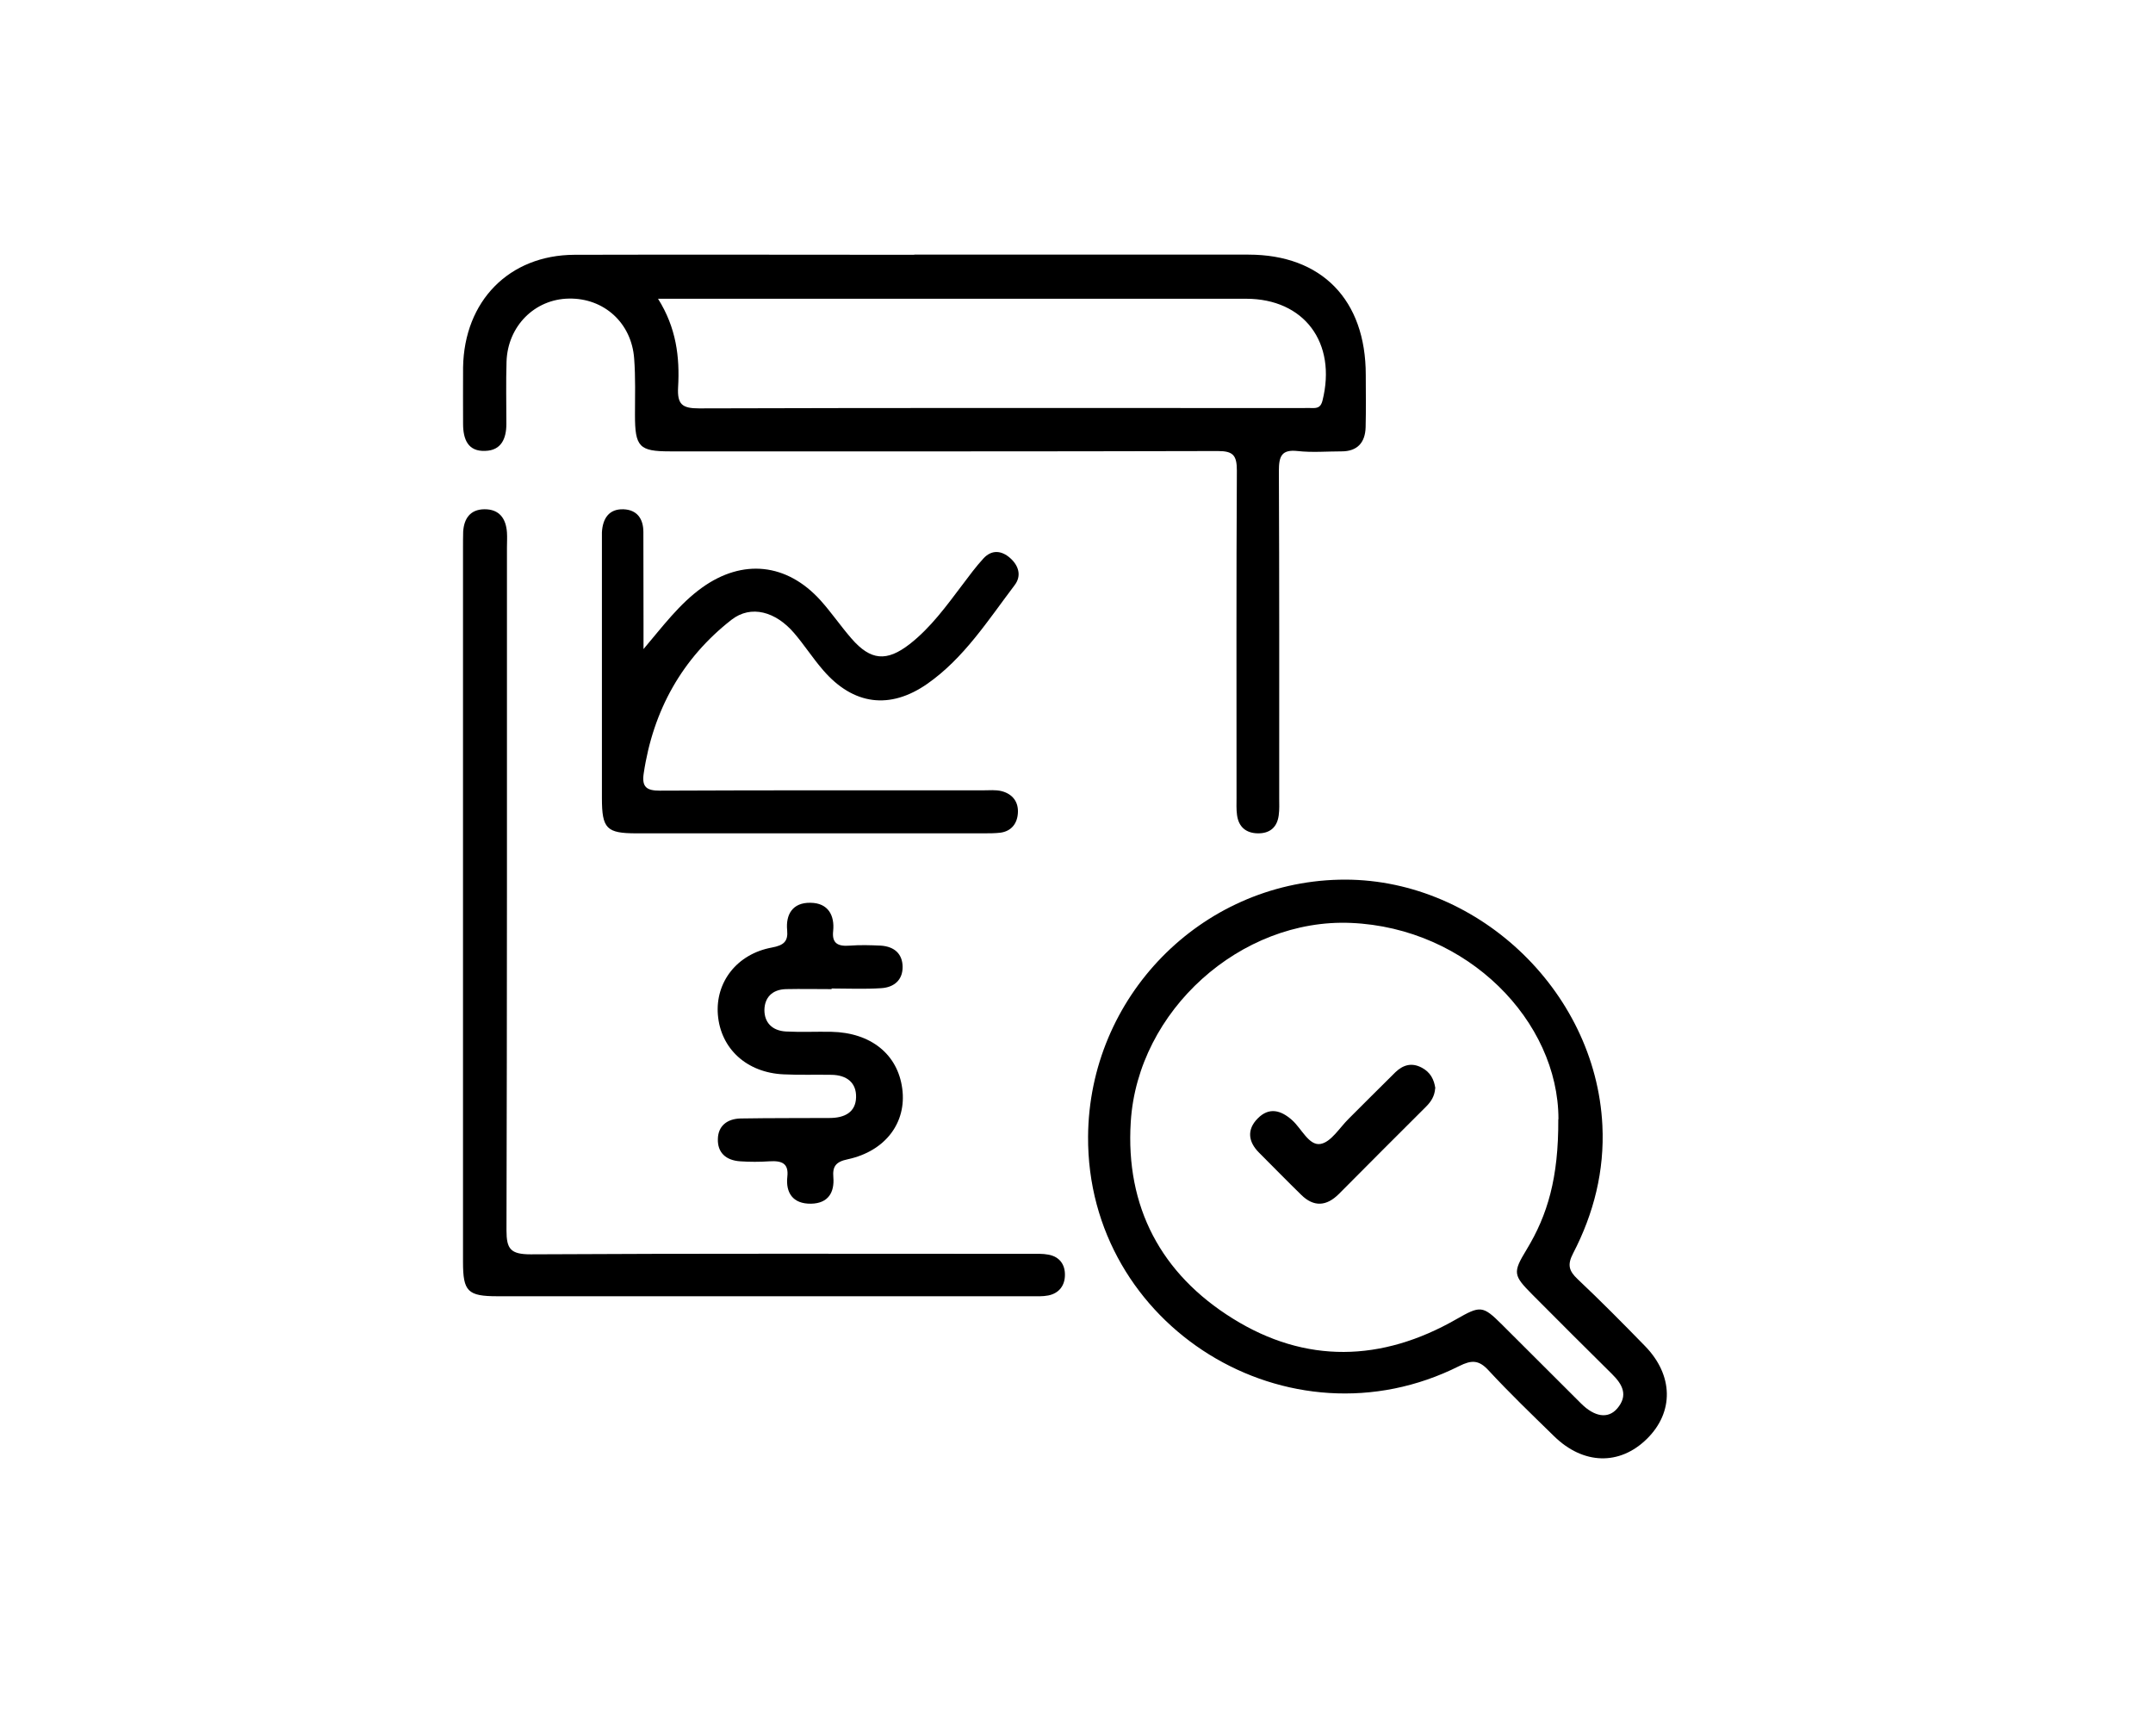
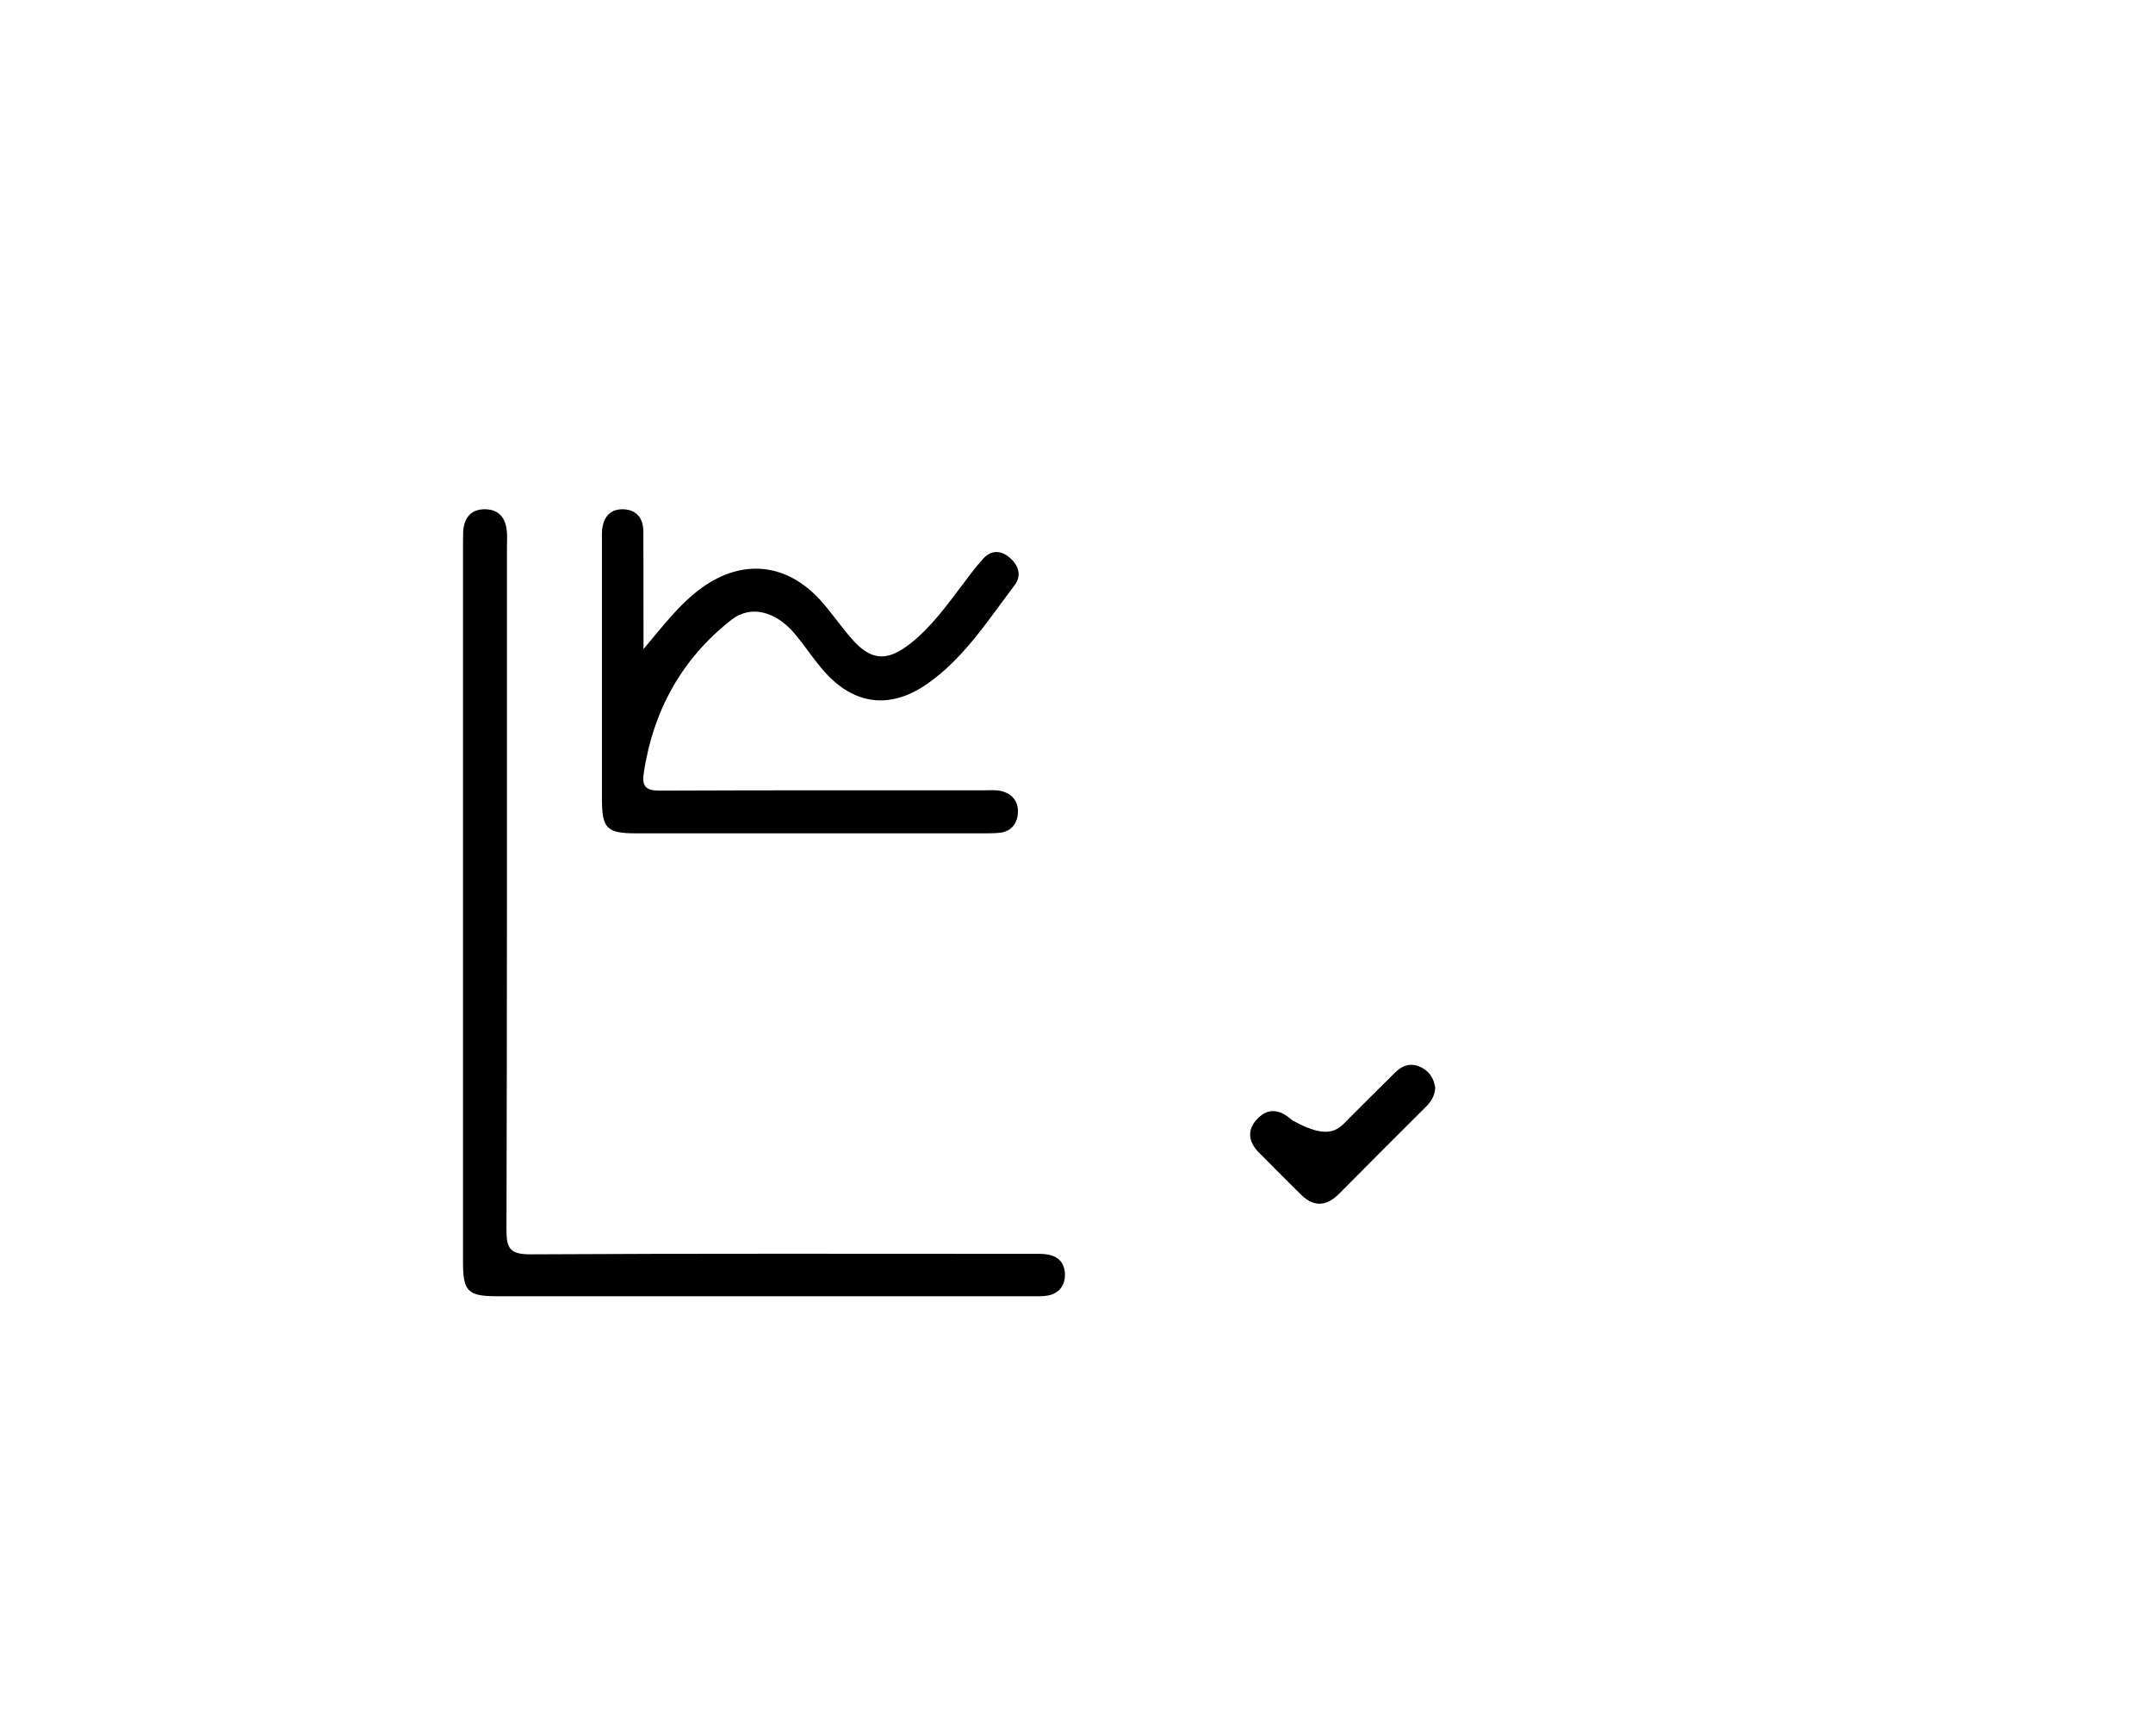
<svg xmlns="http://www.w3.org/2000/svg" width="93" height="75" viewBox="0 0 93 75" fill="none">
-   <path d="M39.492 11C44.305 11 49.117 11 53.929 11C57.091 11 58.995 12.955 58.995 16.192C58.995 16.949 59.009 17.705 58.989 18.462C58.968 19.128 58.624 19.499 57.951 19.499C57.318 19.499 56.679 19.555 56.053 19.485C55.359 19.408 55.242 19.709 55.242 20.34C55.263 25.048 55.256 29.757 55.256 34.465C55.256 34.718 55.27 34.97 55.235 35.222C55.166 35.748 54.843 36.007 54.335 36C53.826 35.993 53.503 35.727 53.434 35.208C53.4 34.963 53.413 34.704 53.413 34.451C53.413 29.743 53.4 25.034 53.427 20.326C53.427 19.667 53.262 19.485 52.609 19.485C44.717 19.506 36.825 19.499 28.933 19.499C27.613 19.499 27.428 19.303 27.428 17.93C27.428 17.117 27.455 16.304 27.393 15.491C27.283 13.95 26.087 12.871 24.575 12.899C23.097 12.92 21.928 14.09 21.88 15.624C21.852 16.521 21.873 17.418 21.873 18.315C21.873 18.946 21.653 19.457 20.965 19.478C20.216 19.513 20.003 18.981 20.003 18.308C20.003 17.495 19.996 16.682 20.003 15.87C20.051 13.004 21.99 11.021 24.808 11.007C29.703 10.993 34.598 11.007 39.492 11.007V11ZM28.424 12.906C29.215 14.16 29.366 15.435 29.291 16.724C29.249 17.481 29.476 17.642 30.198 17.642C38.881 17.614 47.563 17.628 56.239 17.628C56.404 17.628 56.569 17.621 56.734 17.628C56.961 17.628 57.064 17.544 57.126 17.306C57.751 14.805 56.335 12.906 53.826 12.906C45.886 12.906 37.946 12.906 30.006 12.906C29.538 12.906 29.078 12.906 28.418 12.906H28.424Z" fill="black" />
-   <path d="M47 49.099C47.041 43.076 51.852 38.147 57.841 38.003C63.693 37.859 68.928 42.734 69.216 48.62C69.312 50.576 68.846 52.422 67.948 54.151C67.695 54.637 67.77 54.904 68.147 55.259C69.14 56.196 70.107 57.173 71.059 58.151C72.286 59.409 72.313 61.002 71.141 62.157C69.963 63.319 68.387 63.279 67.126 62.041C66.166 61.104 65.2 60.175 64.289 59.19C63.871 58.739 63.556 58.753 63.035 59.012C55.675 62.711 46.945 57.303 47 49.092V49.099ZM67.318 48.347C67.318 44.122 63.405 40.081 58.348 39.87C53.599 39.671 49.145 43.65 48.844 48.463C48.611 52.142 50.159 55.04 53.25 56.961C56.395 58.923 59.684 58.835 62.898 56.995C63.939 56.401 64.042 56.387 64.871 57.214C66.016 58.349 67.153 59.498 68.297 60.633C68.88 61.214 69.462 61.303 69.853 60.851C70.34 60.284 70.093 59.812 69.627 59.354C68.476 58.219 67.338 57.078 66.201 55.936C65.358 55.088 65.337 54.979 65.947 53.974C66.845 52.49 67.325 50.89 67.311 48.354L67.318 48.347Z" fill="black" />
  <path d="M20 38.9C20 33.834 20 28.768 20 23.702C20 23.457 20 23.212 20.007 22.967C20.042 22.409 20.307 22.007 20.921 22C21.57 21.993 21.857 22.402 21.898 23.001C21.913 23.219 21.898 23.437 21.898 23.655C21.898 33.487 21.905 43.319 21.878 53.152C21.878 53.955 22.052 54.187 22.924 54.187C30.128 54.146 37.331 54.166 44.534 54.166C44.785 54.166 45.044 54.153 45.288 54.201C45.77 54.289 46.007 54.63 46 55.079C46 55.522 45.756 55.869 45.281 55.964C45.037 56.012 44.778 55.998 44.527 55.998C36.849 55.998 29.172 55.998 21.494 55.998C20.202 55.998 20 55.794 20 54.514C20 49.312 20 44.109 20 38.907V38.9Z" fill="black" />
  <path d="M27.791 28.047C28.636 27.049 29.349 26.085 30.327 25.384C32.078 24.129 33.988 24.324 35.446 25.939C35.919 26.466 36.318 27.055 36.784 27.589C37.61 28.539 38.302 28.595 39.294 27.825C40.199 27.118 40.872 26.189 41.564 25.273C41.857 24.885 42.15 24.483 42.483 24.122C42.836 23.741 43.255 23.776 43.628 24.102C44 24.428 44.14 24.871 43.827 25.28C42.676 26.799 41.637 28.435 40.059 29.538C38.442 30.668 36.858 30.46 35.559 28.955C35.113 28.442 34.741 27.86 34.301 27.347C33.509 26.424 32.444 26.113 31.592 26.778C29.475 28.435 28.21 30.675 27.804 33.421C27.718 34.003 27.937 34.156 28.496 34.156C33.156 34.135 37.809 34.142 42.469 34.142C42.736 34.142 43.009 34.114 43.261 34.176C43.727 34.294 44.007 34.634 43.967 35.14C43.934 35.591 43.674 35.91 43.215 35.972C42.975 36 42.736 36 42.496 36C37.497 36 32.49 36 27.491 36C26.2 36 26 35.799 26 34.475C26 30.814 26 27.16 26 23.498C26 23.332 26 23.166 26 22.999C26.033 22.389 26.313 21.98 26.932 22.001C27.505 22.022 27.791 22.396 27.791 22.985C27.797 24.317 27.791 25.648 27.797 26.979C27.797 27.333 27.797 27.686 27.797 28.033L27.791 28.047Z" fill="black" />
-   <path d="M35.922 42.73C35.267 42.73 34.612 42.716 33.957 42.73C33.339 42.744 33.026 43.11 33.019 43.635C33.019 44.167 33.346 44.526 33.95 44.561C34.605 44.595 35.26 44.561 35.915 44.574C37.62 44.609 38.781 45.548 38.974 47.033C39.168 48.491 38.252 49.727 36.622 50.08C36.086 50.19 35.959 50.404 35.997 50.86C36.049 51.495 35.788 51.986 35.036 52C34.24 52.014 33.935 51.516 34.009 50.839C34.076 50.252 33.771 50.135 33.227 50.169C32.81 50.197 32.394 50.197 31.977 50.169C31.344 50.128 30.987 49.782 31.009 49.195C31.024 48.643 31.404 48.332 31.992 48.318C33.272 48.297 34.553 48.304 35.833 48.297C36.495 48.297 36.964 48.042 36.979 47.4C36.994 46.778 36.585 46.439 35.907 46.432C35.222 46.419 34.538 46.446 33.853 46.412C32.26 46.343 31.128 45.307 31.009 43.835C30.897 42.426 31.835 41.211 33.339 40.934C33.86 40.838 34.046 40.665 34.002 40.188C33.935 39.511 34.232 38.986 35.007 39C35.781 39.007 36.056 39.553 35.989 40.216C35.93 40.748 36.183 40.893 36.711 40.851C37.158 40.817 37.605 40.831 38.051 40.851C38.647 40.893 38.982 41.218 38.989 41.763C38.997 42.323 38.632 42.654 38.066 42.689C37.359 42.737 36.637 42.703 35.922 42.703V42.716V42.73Z" fill="black" />
-   <path d="M61.993 47.015C61.97 47.362 61.808 47.599 61.593 47.814C60.335 49.064 59.085 50.321 57.834 51.579C57.301 52.111 56.754 52.156 56.206 51.616C55.592 51.017 54.993 50.403 54.386 49.796C53.913 49.323 53.853 48.797 54.327 48.317C54.815 47.821 55.326 47.954 55.814 48.391C56.221 48.753 56.539 49.5 57.035 49.419C57.494 49.345 57.864 48.716 58.263 48.324C58.937 47.658 59.595 46.985 60.276 46.319C60.602 46.009 60.971 45.89 61.408 46.12C61.793 46.319 61.948 46.645 62 47.015H61.993Z" fill="black" />
+   <path d="M61.993 47.015C61.97 47.362 61.808 47.599 61.593 47.814C60.335 49.064 59.085 50.321 57.834 51.579C57.301 52.111 56.754 52.156 56.206 51.616C55.592 51.017 54.993 50.403 54.386 49.796C53.913 49.323 53.853 48.797 54.327 48.317C54.815 47.821 55.326 47.954 55.814 48.391C57.494 49.345 57.864 48.716 58.263 48.324C58.937 47.658 59.595 46.985 60.276 46.319C60.602 46.009 60.971 45.89 61.408 46.12C61.793 46.319 61.948 46.645 62 47.015H61.993Z" fill="black" />
</svg>